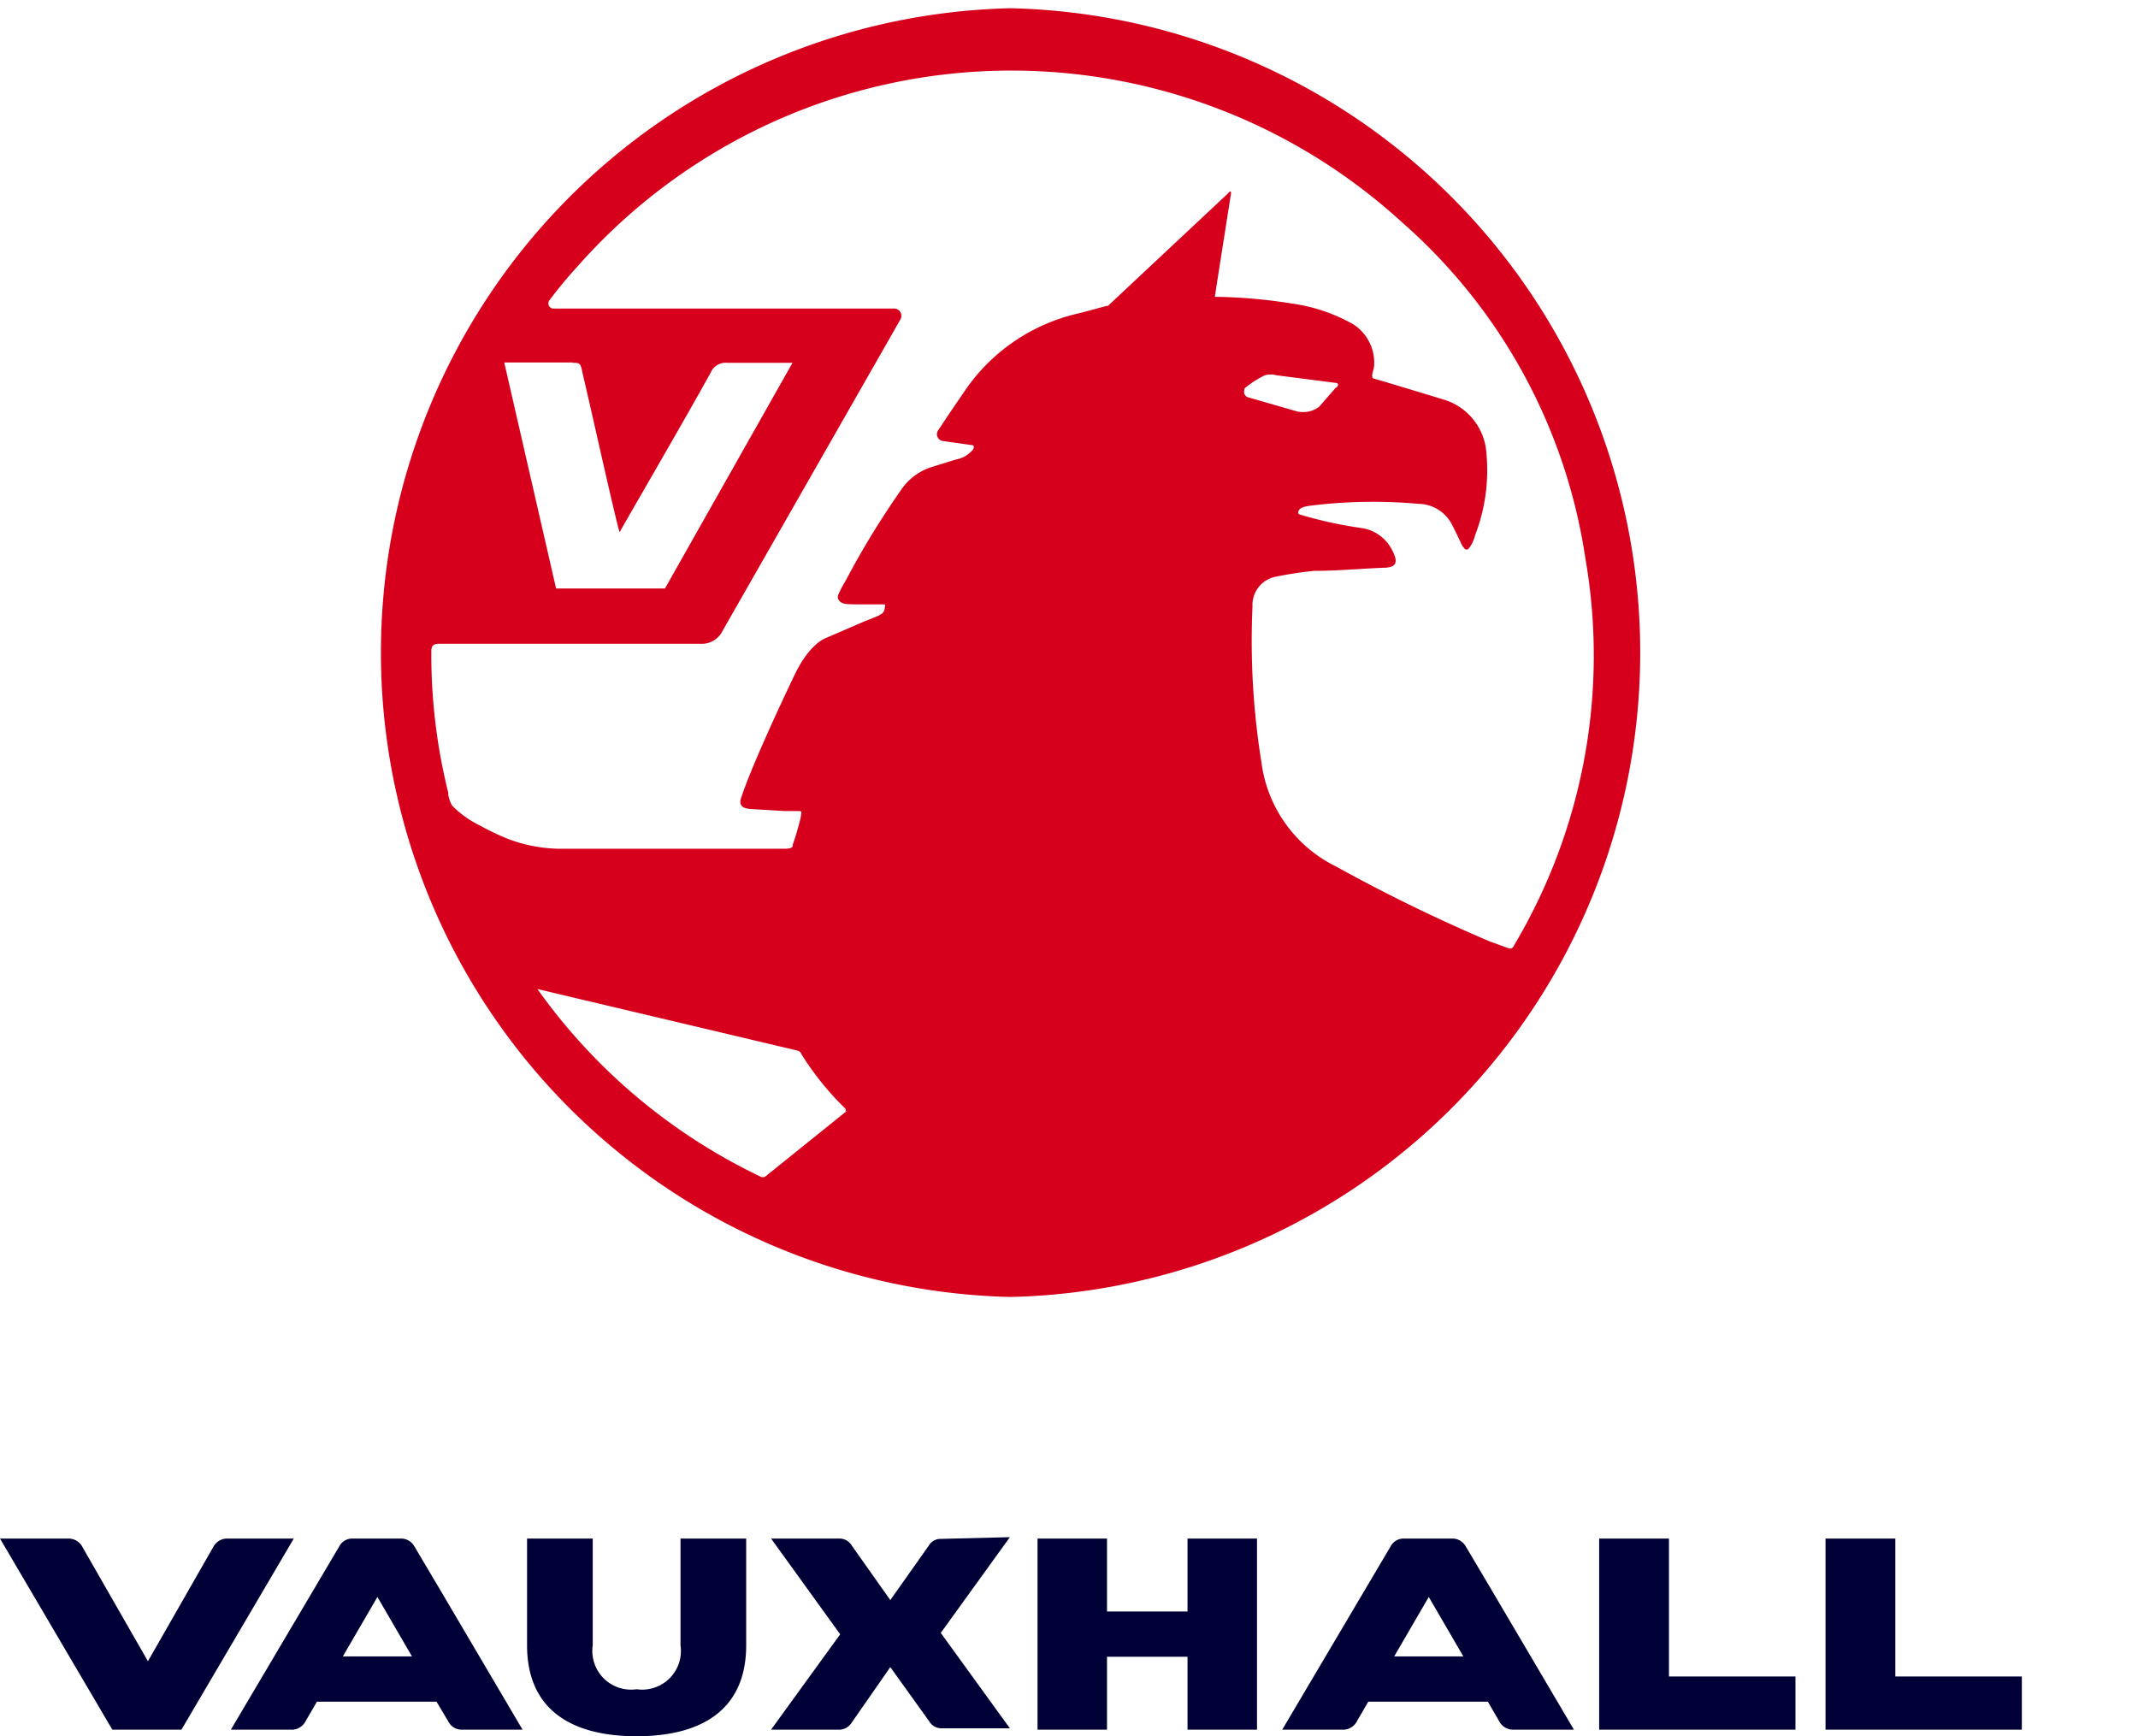
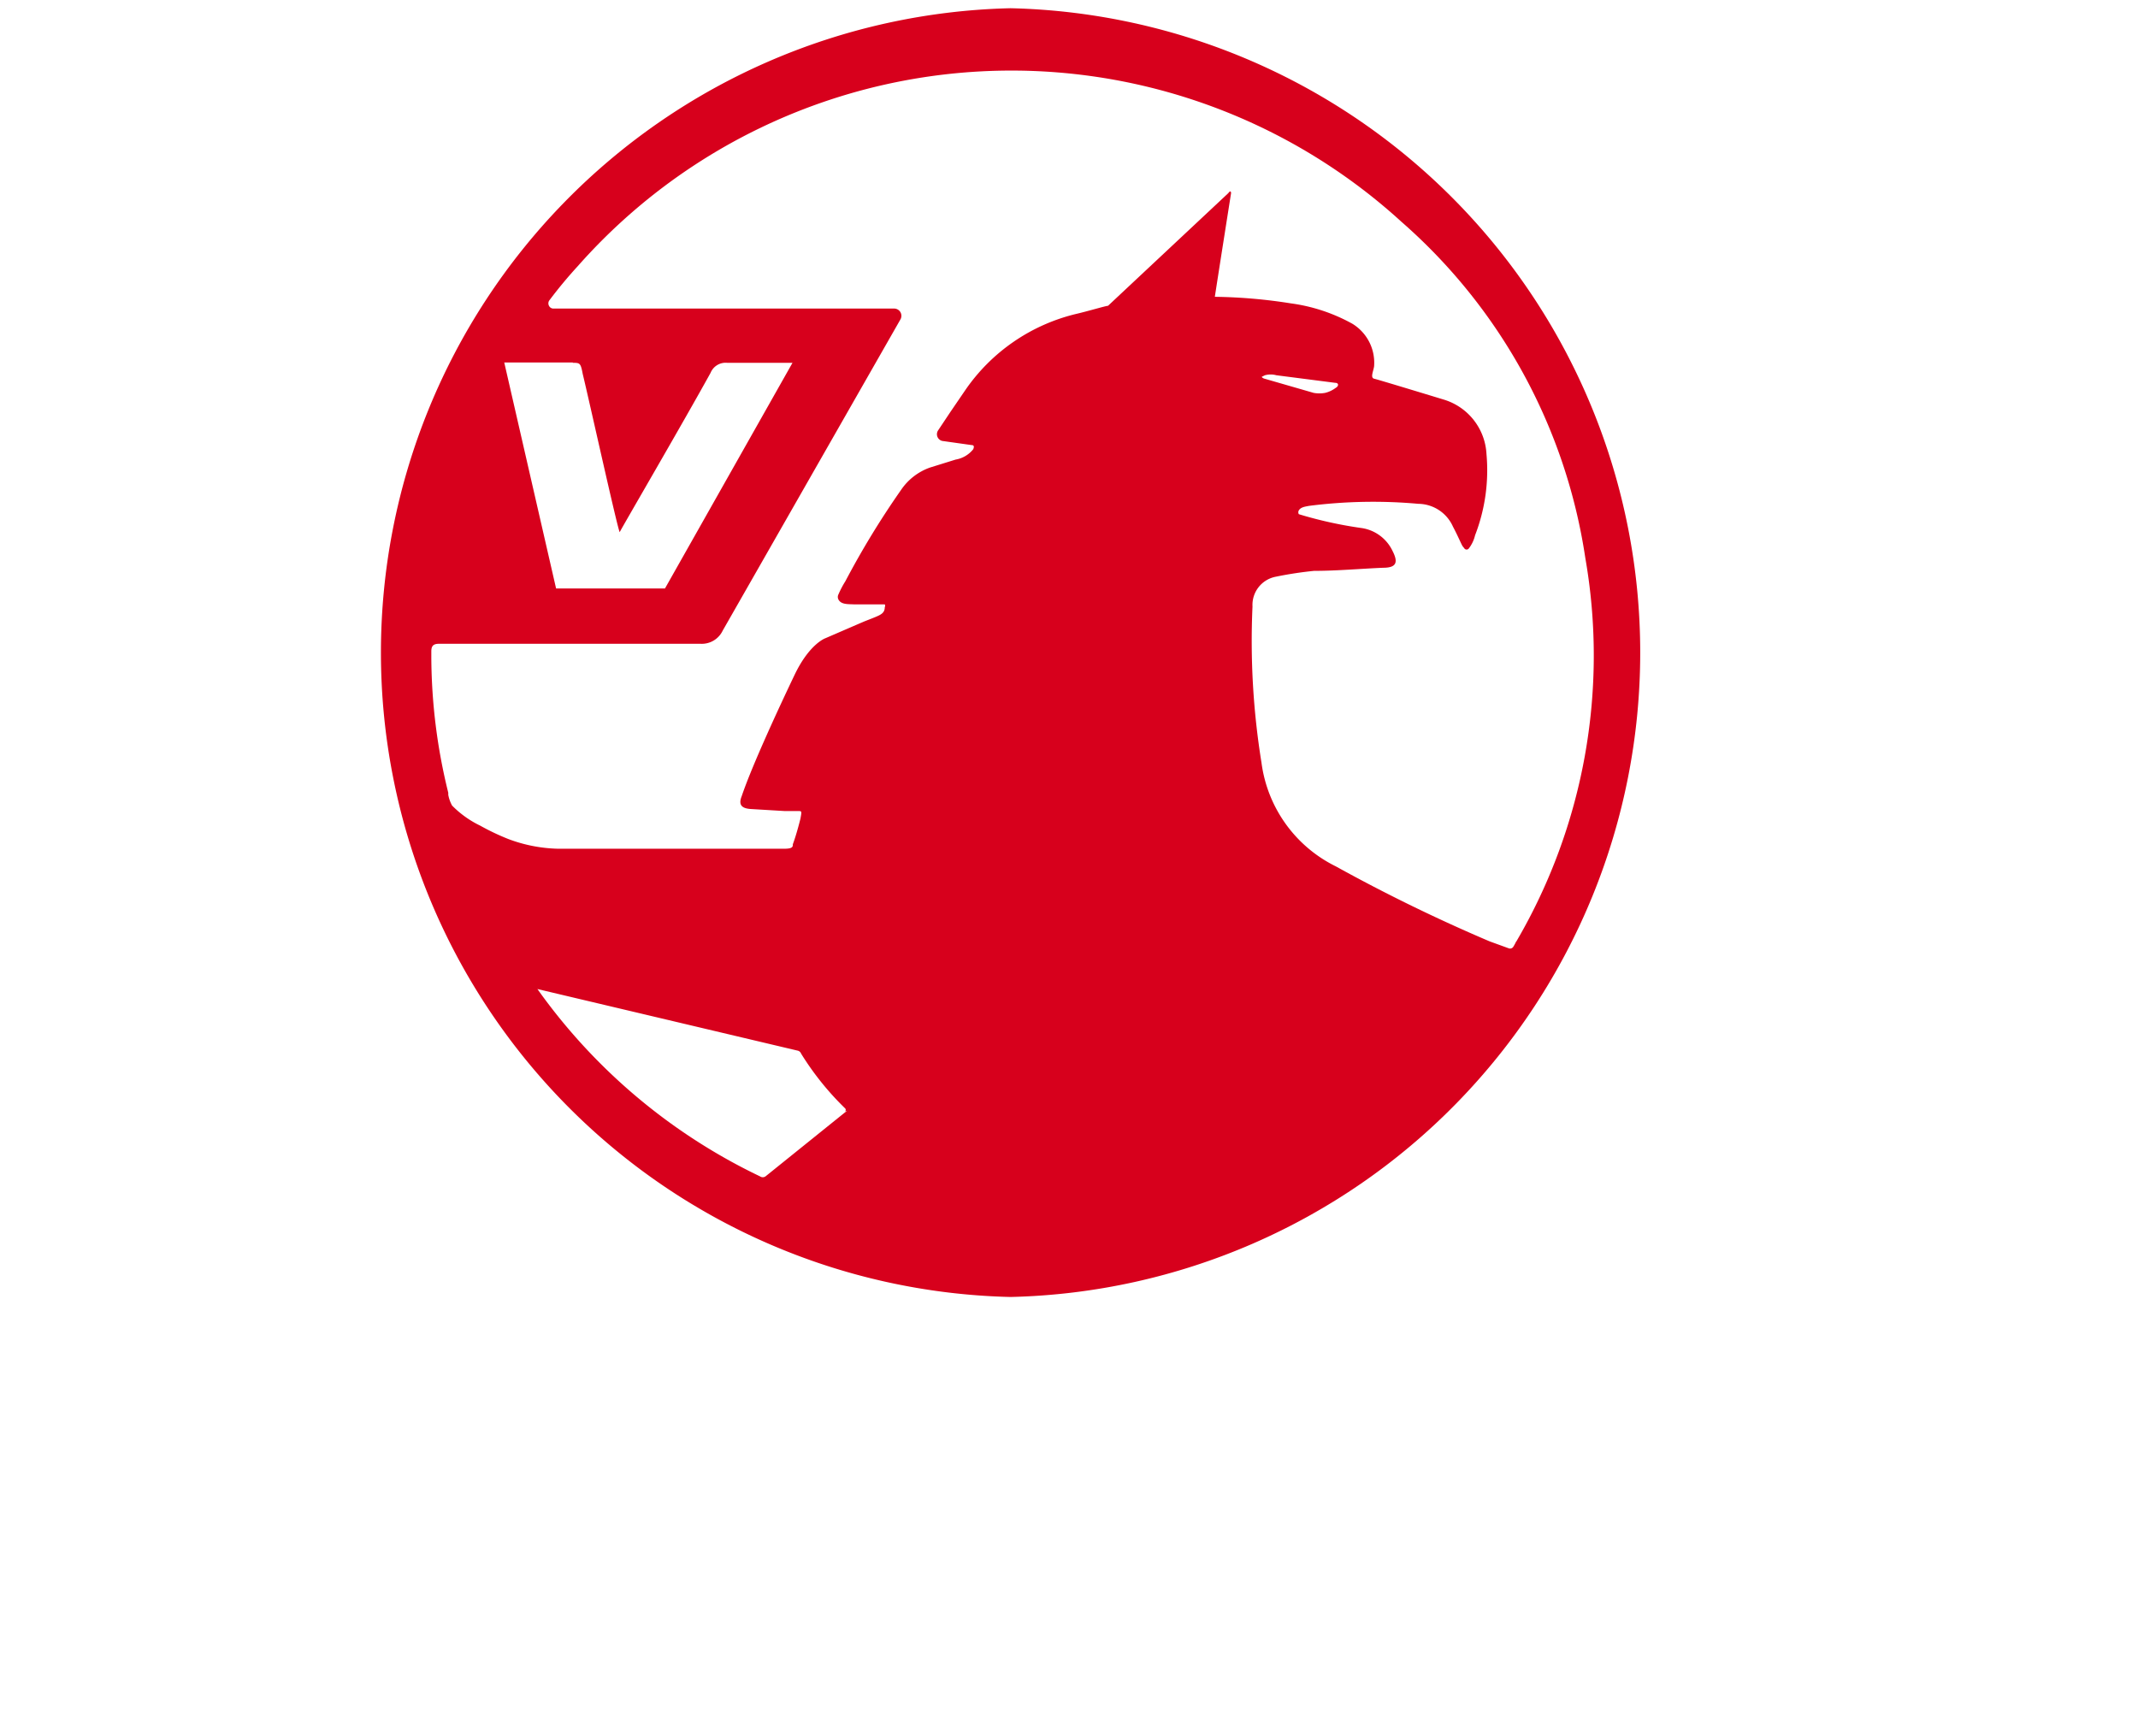
<svg xmlns="http://www.w3.org/2000/svg" viewBox="0.24 -0.238 61.861 50.238">
-   <path d="M27.44 44.29a.39.39 0 00-.33.2L26 46.06l-1.11-1.57a.42.42 0 00-.34-.21h-2l2 2.77-2 2.76h2a.44.44 0 00.33-.2L26 48l1.12 1.56a.42.42 0 00.34.21h2l-2-2.76 2-2.77zm13.14 3.4l1-1.72 1 1.72zm2.06-3.2a.44.44 0 00-.37-.21h-1.42a.42.42 0 00-.37.22l-3.14 5.31h1.8a.46.46 0 00.37-.26l.32-.55h3.46l.33.57a.45.45 0 00.38.24h1.78l-2.44-4.14zm-8.04 1.9h-2.33v-2.11h-2.01v5.53h2.01V47.7h2.33v2.11h2.01v-5.53H34.6zm13.93-2.11h-2.02v5.53h5.68v-1.54h-3.66zm6.55 3.99v-3.99h-2.02v5.53h5.68v-1.54zM6.79 44.28a.45.45 0 00-.36.21l-1.91 3.34-1.92-3.35a.46.46 0 00-.36-.2h-2l3.25 5.53h2l3.25-5.53zm13.14 3.09a1.12 1.12 0 01-1.27 1.27 1.12 1.12 0 01-1.27-1.27v-3.09h-1.9v3.09c0 1.82 1.23 2.63 3.17 2.63s3.17-.81 3.17-2.63v-3.09h-1.9zm-9.77.32l1-1.72 1 1.72zm2.06-3.2a.44.44 0 00-.37-.21h-1.42a.42.42 0 00-.37.22l-3.14 5.31h1.8a.46.46 0 00.37-.26l.32-.55h3.46l.34.57a.43.43 0 00.37.24h1.78l-2.44-4.14z" fill="#000037" />
-   <path d="M44.11 27a1.2 1.2 0 01-.08.15.11.11 0 01-.14.05l-.55-.2a48.06 48.06 0 01-4.45-2.17 3.91 3.91 0 01-2.15-3 22.05 22.05 0 01-.26-4.52.83.83 0 01.67-.86 11 11 0 011.11-.17c.65 0 1.31-.06 2-.09.39 0 .44-.16.27-.49a1.18 1.18 0 00-.9-.66 11.93 11.93 0 01-1.81-.4.11.11 0 010-.11c.06-.1.2-.11.29-.13a14.61 14.61 0 013.17-.06 1.11 1.11 0 011 .66c.08.15.15.3.22.45s.06.11.11.18a.08.08 0 00.13 0 1 1 0 00.18-.38 5.21 5.21 0 00.33-2.35A1.74 1.74 0 0042 11.32s-1.87-.57-2-.6 0-.26 0-.39a1.32 1.32 0 00-.63-1.2 5.05 5.05 0 00-1.78-.59 15.09 15.09 0 00-2.2-.19c.14-.91.47-3 .47-3s0-.11-.08 0L32.3 8.61c-.06 0-.56.15-.9.23a5.43 5.43 0 00-3.23 2.21l-.43.63-.36.54a.2.2 0 00.12.3l.85.12c.09 0 .07.07.05.12a.83.83 0 01-.51.3l-.74.23a1.69 1.69 0 00-.84.65 24.47 24.47 0 00-1.61 2.64 2.75 2.75 0 00-.2.38.16.16 0 000 .15c.08.15.28.13.46.14h.88a.08.08 0 010 .08c0 .13-.07.19-.17.24s-.29.12-.44.18l-1.11.48s-.46.16-.89 1.06S22 21.91 21.7 22.8c-.1.25 0 .35.25.37l1 .06h.39c.1 0 .1 0 .06.22 0 0-.11.45-.22.74 0 .07 0 .13-.25.13h-6.55a4.35 4.35 0 01-1.43-.28 6.88 6.88 0 01-.82-.39 2.91 2.91 0 01-.81-.58 1.05 1.05 0 01-.11-.31v-.06a16.54 16.54 0 01-.49-3.9v-.19c0-.15.05-.22.22-.22h7.57a.67.67 0 00.64-.38l5.14-9a.21.21 0 00-.18-.32h-9.85a.14.14 0 01-.13-.07.15.15 0 010-.16 12.93 12.93 0 01.83-1 16.74 16.74 0 0123.83-1.28 16.07 16.07 0 015.32 9.73 16.39 16.39 0 01-2 11.1M36.25 11a2.76 2.76 0 01.59-.38.62.62 0 01.33 0l1.71.22c.09 0 .11.09 0 .15l-.47.54a.83.83 0 01-.3.14.93.93 0 01-.33 0l-1.42-.41a.16.16 0 01-.12-.19M24.75 31.9l-2.36 1.9a.14.14 0 01-.16 0 16.78 16.78 0 01-6.44-5.42l7.52 1.78a.14.14 0 01.11.09 8.29 8.29 0 001.27 1.58.06.06 0 010 .09M16.8 10.26c.22 0 .24 0 .3.32.19.78 1 4.45 1.07 4.58C18.25 15 20 12 20.8 10.55a.47.47 0 01.48-.29h1.89l-3.69 6.53h-3.15l-1.5-6.54h2M29.48 0a18.65 18.65 0 000 37.29 18.65 18.65 0 000-37.29" fill="#d7001c" />
+   <path d="M44.11 27a1.2 1.2 0 01-.08.15.11.11 0 01-.14.05l-.55-.2a48.06 48.06 0 01-4.45-2.17 3.91 3.91 0 01-2.15-3 22.05 22.05 0 01-.26-4.52.83.83 0 01.67-.86 11 11 0 011.11-.17c.65 0 1.31-.06 2-.09.39 0 .44-.16.27-.49a1.18 1.18 0 00-.9-.66 11.93 11.93 0 01-1.81-.4.11.11 0 010-.11c.06-.1.2-.11.29-.13a14.61 14.61 0 013.17-.06 1.11 1.11 0 011 .66c.08.15.15.3.22.45s.06.11.11.18a.08.08 0 00.13 0 1 1 0 00.18-.38 5.21 5.21 0 00.33-2.35A1.74 1.74 0 0042 11.32s-1.87-.57-2-.6 0-.26 0-.39a1.32 1.32 0 00-.63-1.2 5.05 5.05 0 00-1.78-.59 15.09 15.09 0 00-2.2-.19c.14-.91.47-3 .47-3s0-.11-.08 0L32.3 8.61c-.06 0-.56.15-.9.23a5.43 5.43 0 00-3.23 2.21l-.43.63-.36.54a.2.2 0 00.12.3l.85.12c.09 0 .07.07.05.12a.83.83 0 01-.51.3l-.74.23a1.69 1.69 0 00-.84.65 24.47 24.47 0 00-1.61 2.64 2.75 2.75 0 00-.2.38.16.16 0 000 .15c.08.15.28.13.46.14h.88a.08.08 0 010 .08c0 .13-.07.19-.17.24s-.29.12-.44.18l-1.11.48s-.46.16-.89 1.06S22 21.91 21.7 22.8c-.1.25 0 .35.25.37l1 .06h.39c.1 0 .1 0 .06.22 0 0-.11.45-.22.74 0 .07 0 .13-.25.13h-6.55a4.35 4.35 0 01-1.43-.28 6.88 6.88 0 01-.82-.39 2.91 2.91 0 01-.81-.58 1.05 1.05 0 01-.11-.31v-.06a16.54 16.54 0 01-.49-3.9v-.19c0-.15.05-.22.22-.22h7.57a.67.67 0 00.64-.38l5.14-9a.21.21 0 00-.18-.32h-9.85a.14.14 0 01-.13-.07.15.15 0 010-.16 12.93 12.93 0 01.83-1 16.74 16.74 0 0123.83-1.28 16.07 16.07 0 015.32 9.73 16.39 16.39 0 01-2 11.1M36.25 11a2.76 2.76 0 01.59-.38.62.62 0 01.33 0l1.71.22c.09 0 .11.09 0 .15a.83.83 0 01-.3.14.93.93 0 01-.33 0l-1.42-.41a.16.16 0 01-.12-.19M24.75 31.9l-2.36 1.9a.14.14 0 01-.16 0 16.78 16.78 0 01-6.44-5.42l7.52 1.78a.14.14 0 01.11.09 8.29 8.29 0 001.27 1.58.06.06 0 010 .09M16.8 10.26c.22 0 .24 0 .3.32.19.78 1 4.45 1.07 4.58C18.25 15 20 12 20.8 10.55a.47.47 0 01.48-.29h1.89l-3.69 6.53h-3.15l-1.5-6.54h2M29.48 0a18.65 18.65 0 000 37.29 18.65 18.65 0 000-37.29" fill="#d7001c" />
</svg>